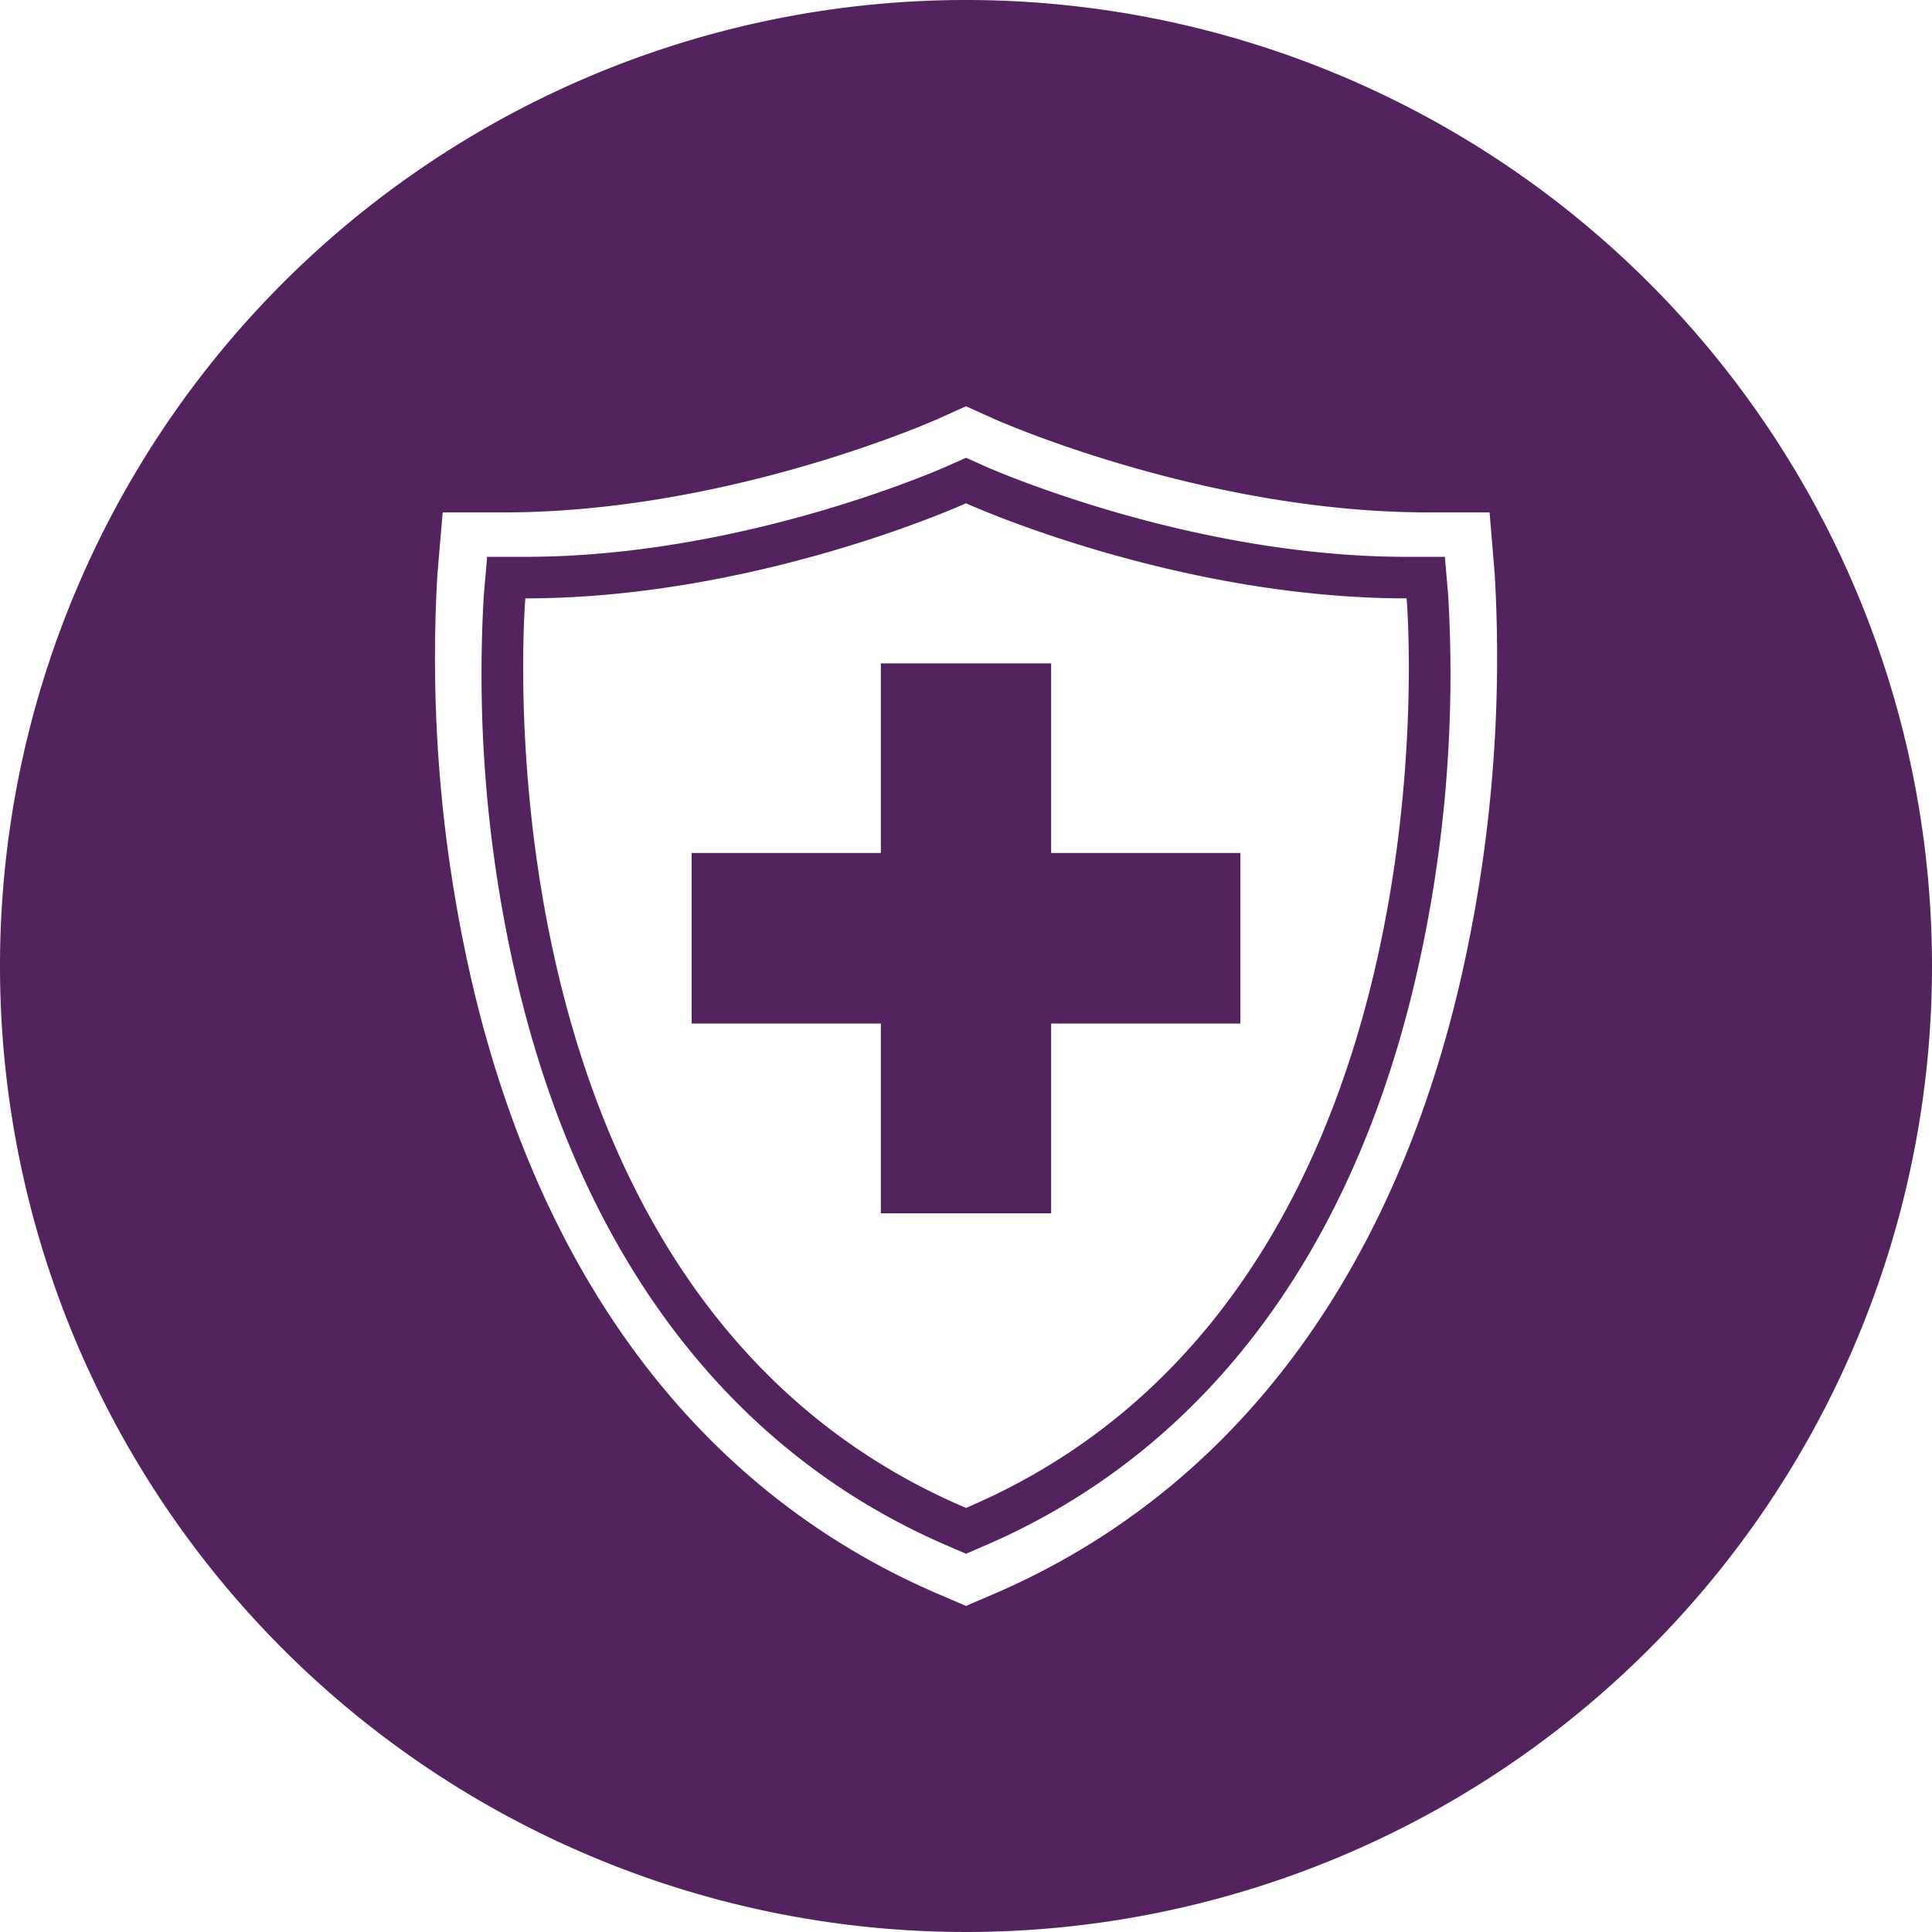
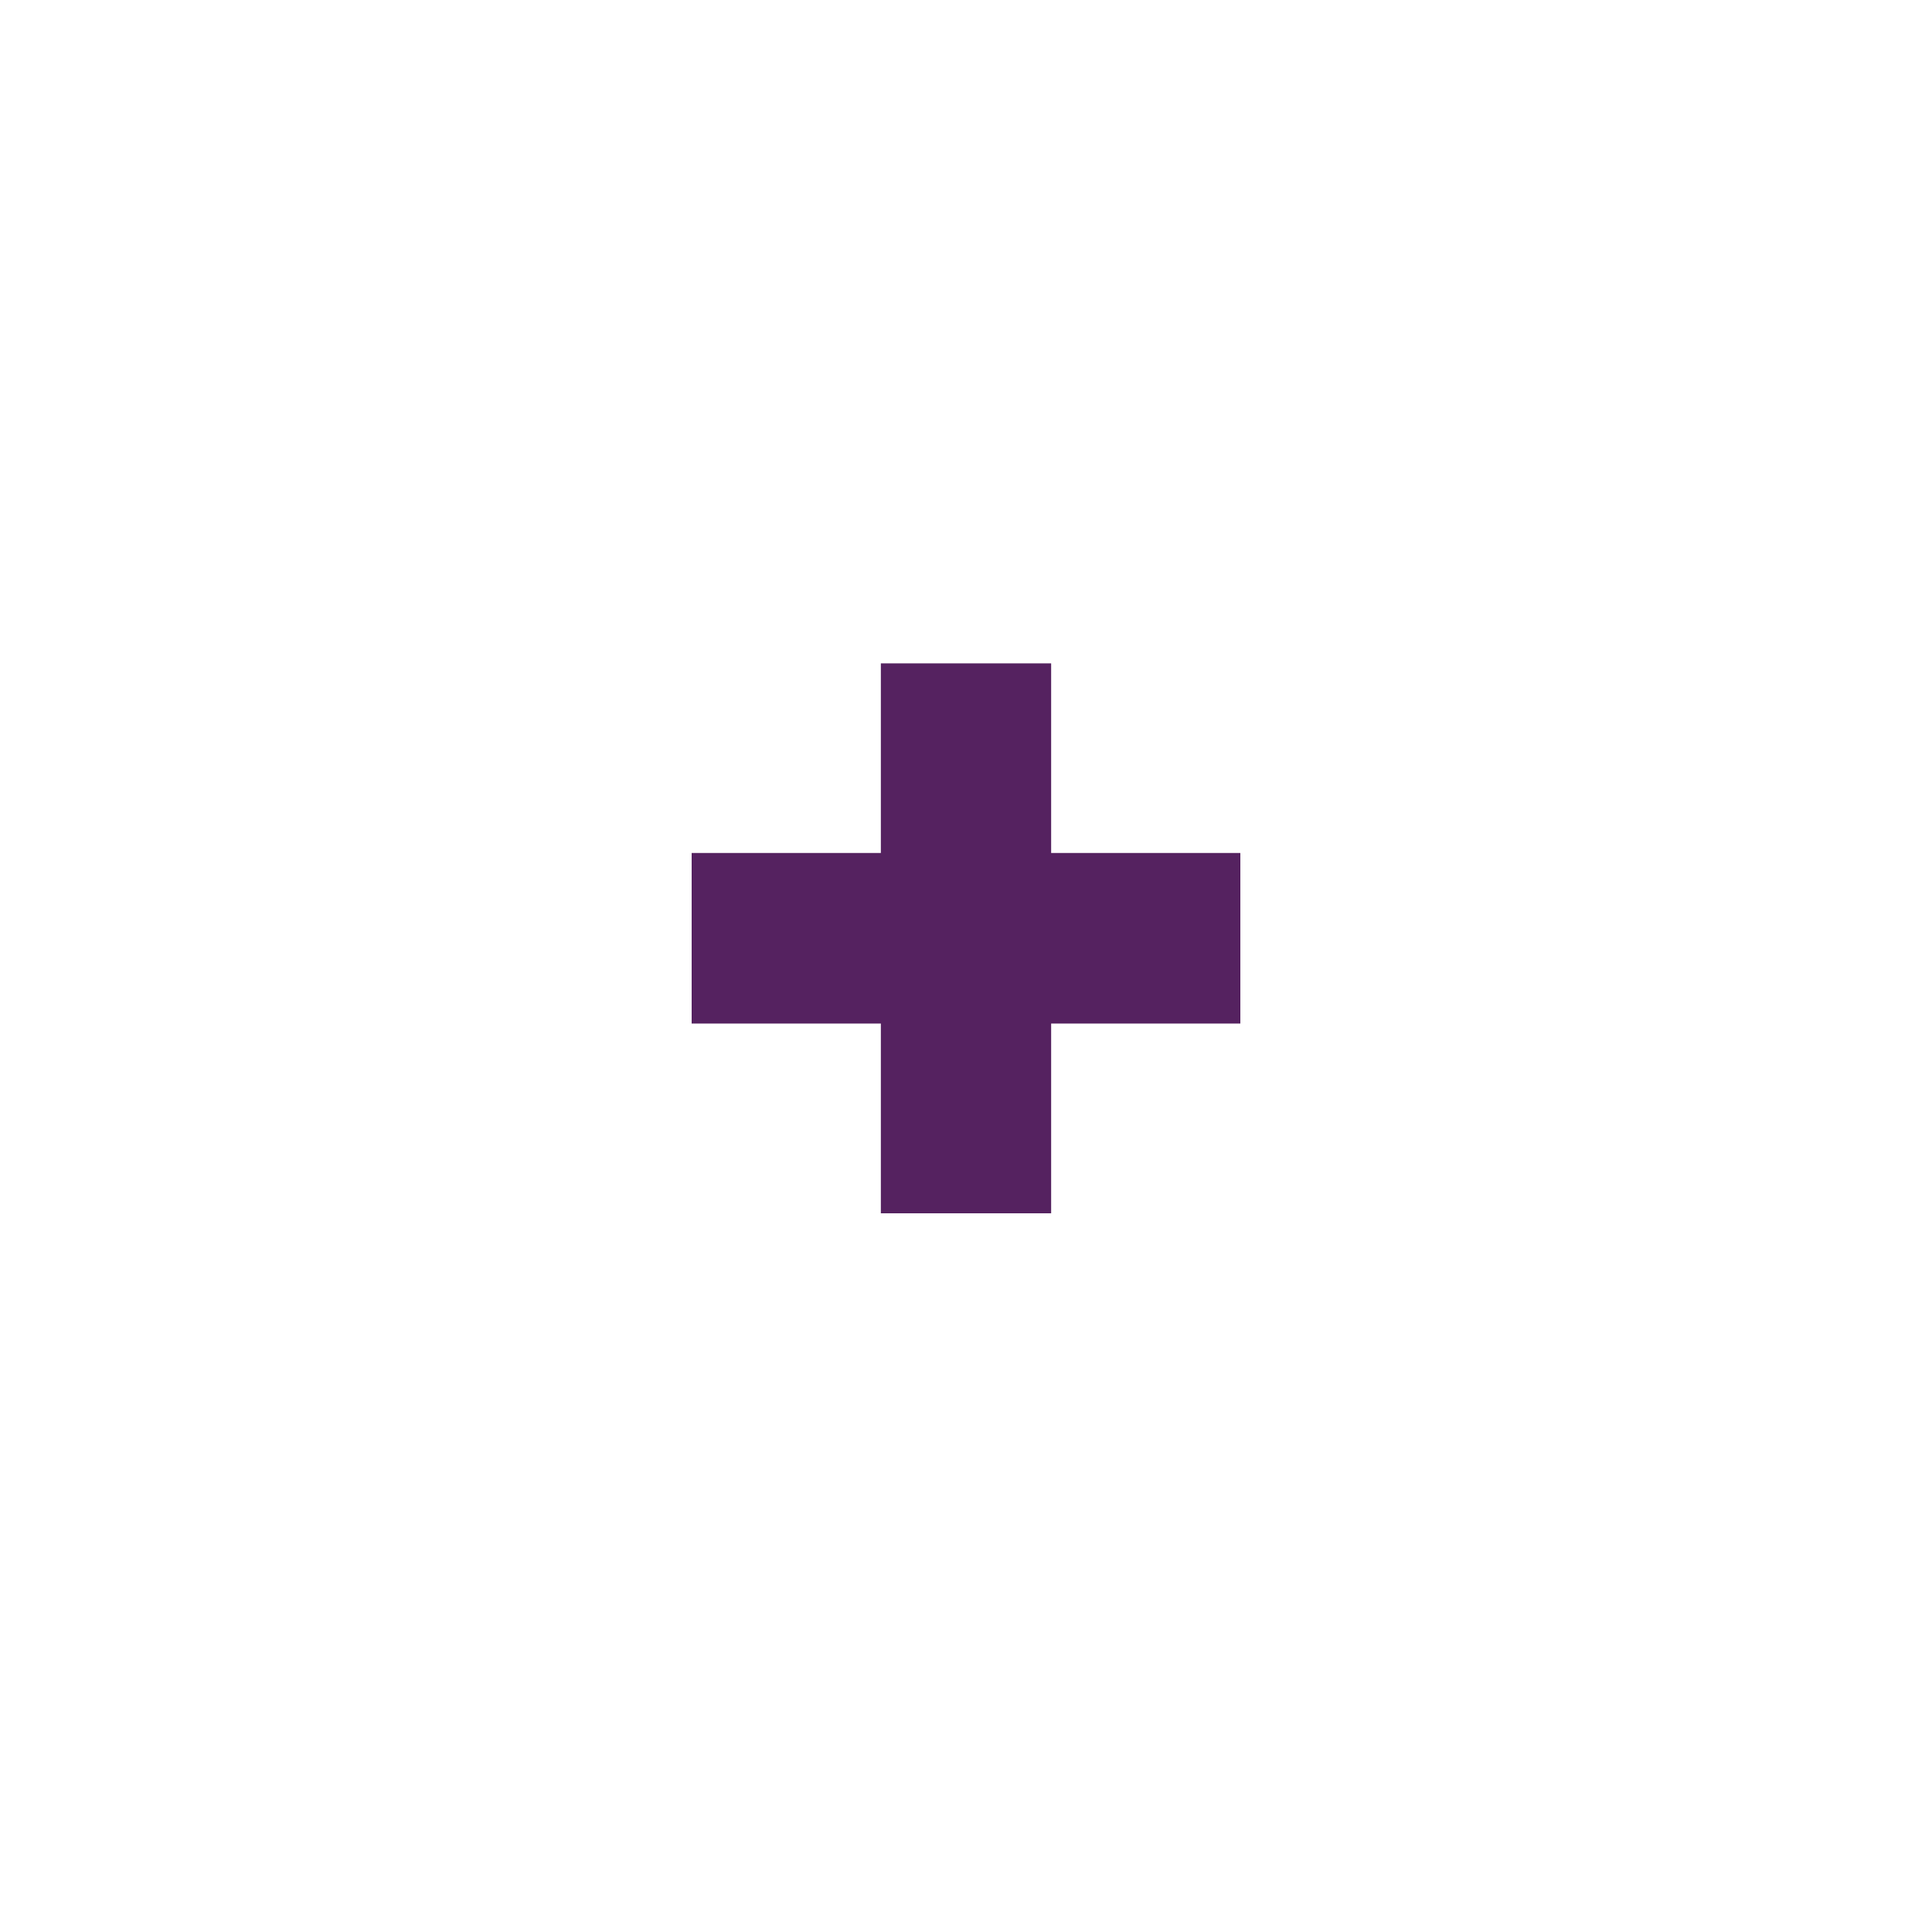
<svg xmlns="http://www.w3.org/2000/svg" viewBox="0 0 140 140">
  <defs>
    <style>.cls-1{fill:#552260;}</style>
  </defs>
  <g id="Layer_2" data-name="Layer 2">
    <g id="artwork">
-       <path class="cls-1" d="M104.7,40.35h-2.77c-15.92,0-30.54-6.55-30.68-6.62L70,33.17l-1.25.56c-.15.07-14.73,6.62-30.68,6.62H35.3l-.24,2.77A97.61,97.61,0,0,0,37.5,71.25c4.74,20,15.57,34.13,31.32,40.83l1.18.51,1.18-.51c15.75-6.7,26.58-20.82,31.32-40.83a97.61,97.61,0,0,0,2.44-28.13ZM70,109.27C33.75,93.84,38.07,43.36,38.07,43.36,54.86,43.36,70,36.47,70,36.47s15.14,6.89,31.93,6.89C101.93,43.36,106.25,93.84,70,109.27Z" />
-       <path class="cls-1" d="M70,0a70,70,0,1,0,70,70A70,70,0,0,0,70,0Zm35.71,71.56c-5.11,21.52-16.8,36.73-33.82,44l-1.89.81-1.89-.81c-17-7.24-28.71-22.45-33.82-44a104.41,104.41,0,0,1-2.59-30l.38-4.43h4.43c16.3,0,31.34-6.72,31.49-6.79l2-.9,2,.9c.15.07,15.21,6.79,31.5,6.79h4.44l.37,4.43A104.41,104.41,0,0,1,105.71,71.56Z" />
      <polygon class="cls-1" points="76.17 48.07 63.83 48.07 63.83 61.81 50.12 61.81 50.12 74.17 63.83 74.17 63.83 87.92 76.17 87.92 76.17 74.17 89.88 74.17 89.88 61.81 76.17 61.81 76.17 48.07" />
    </g>
  </g>
</svg>